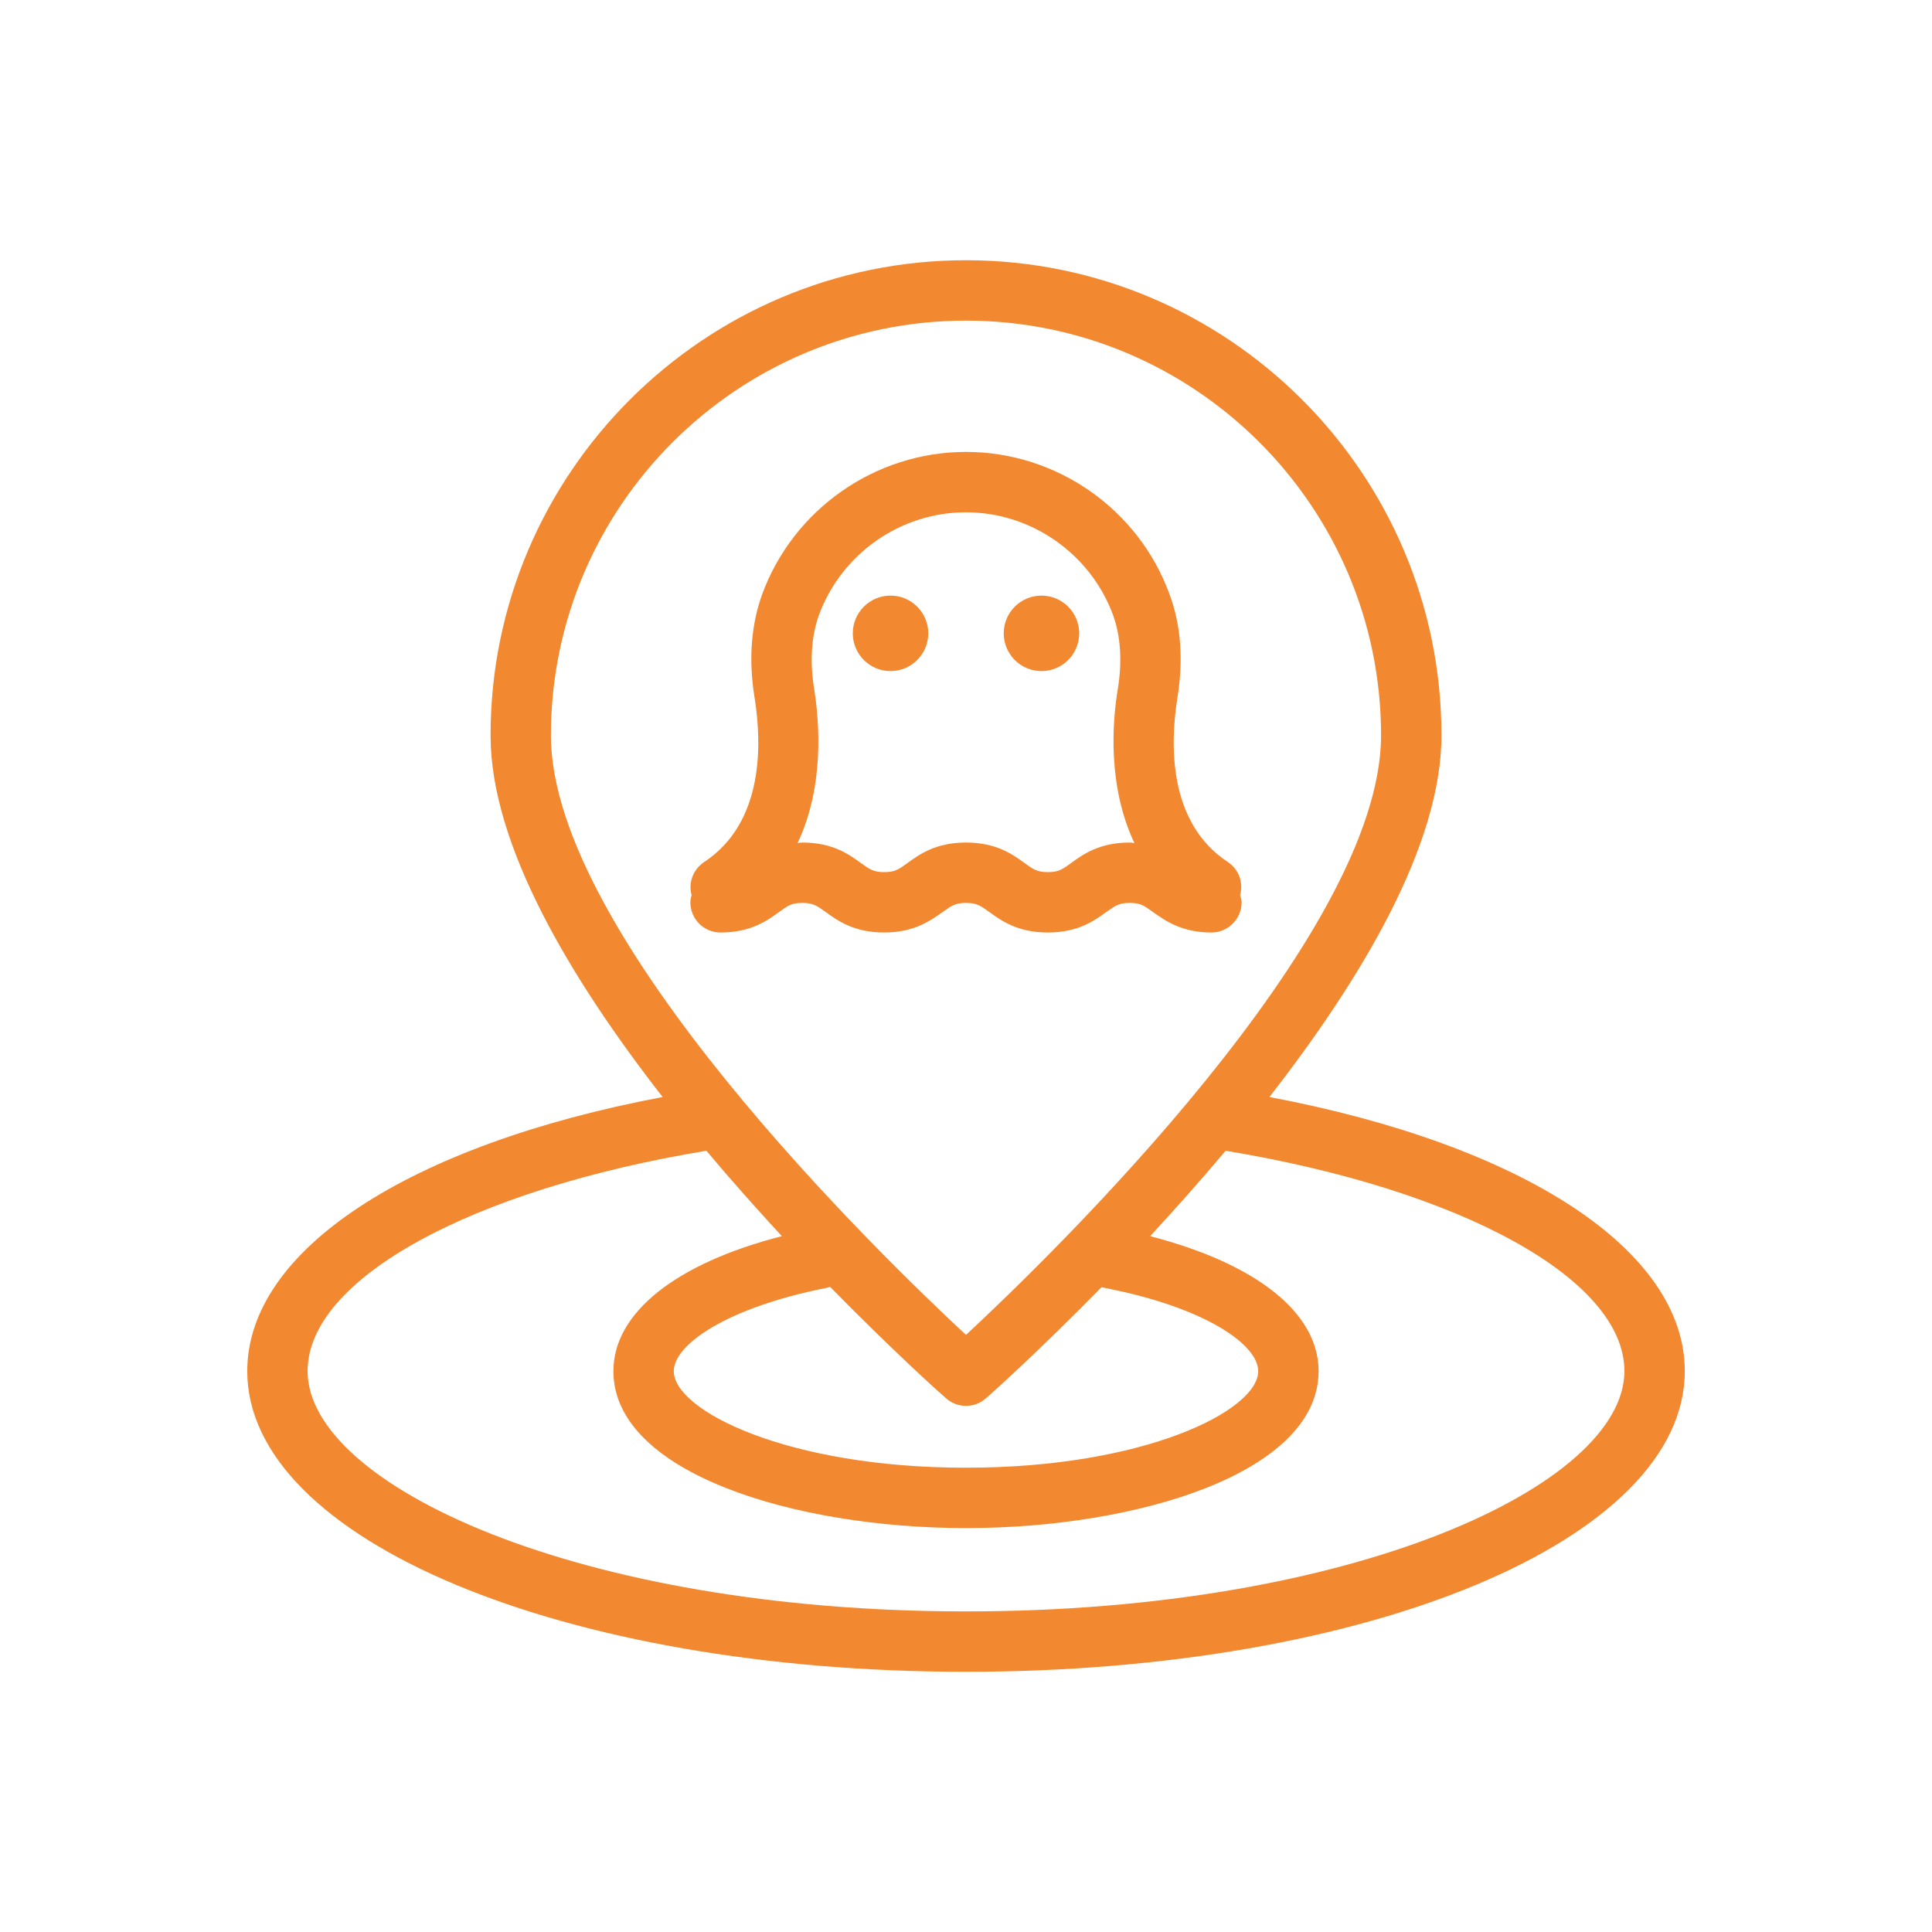
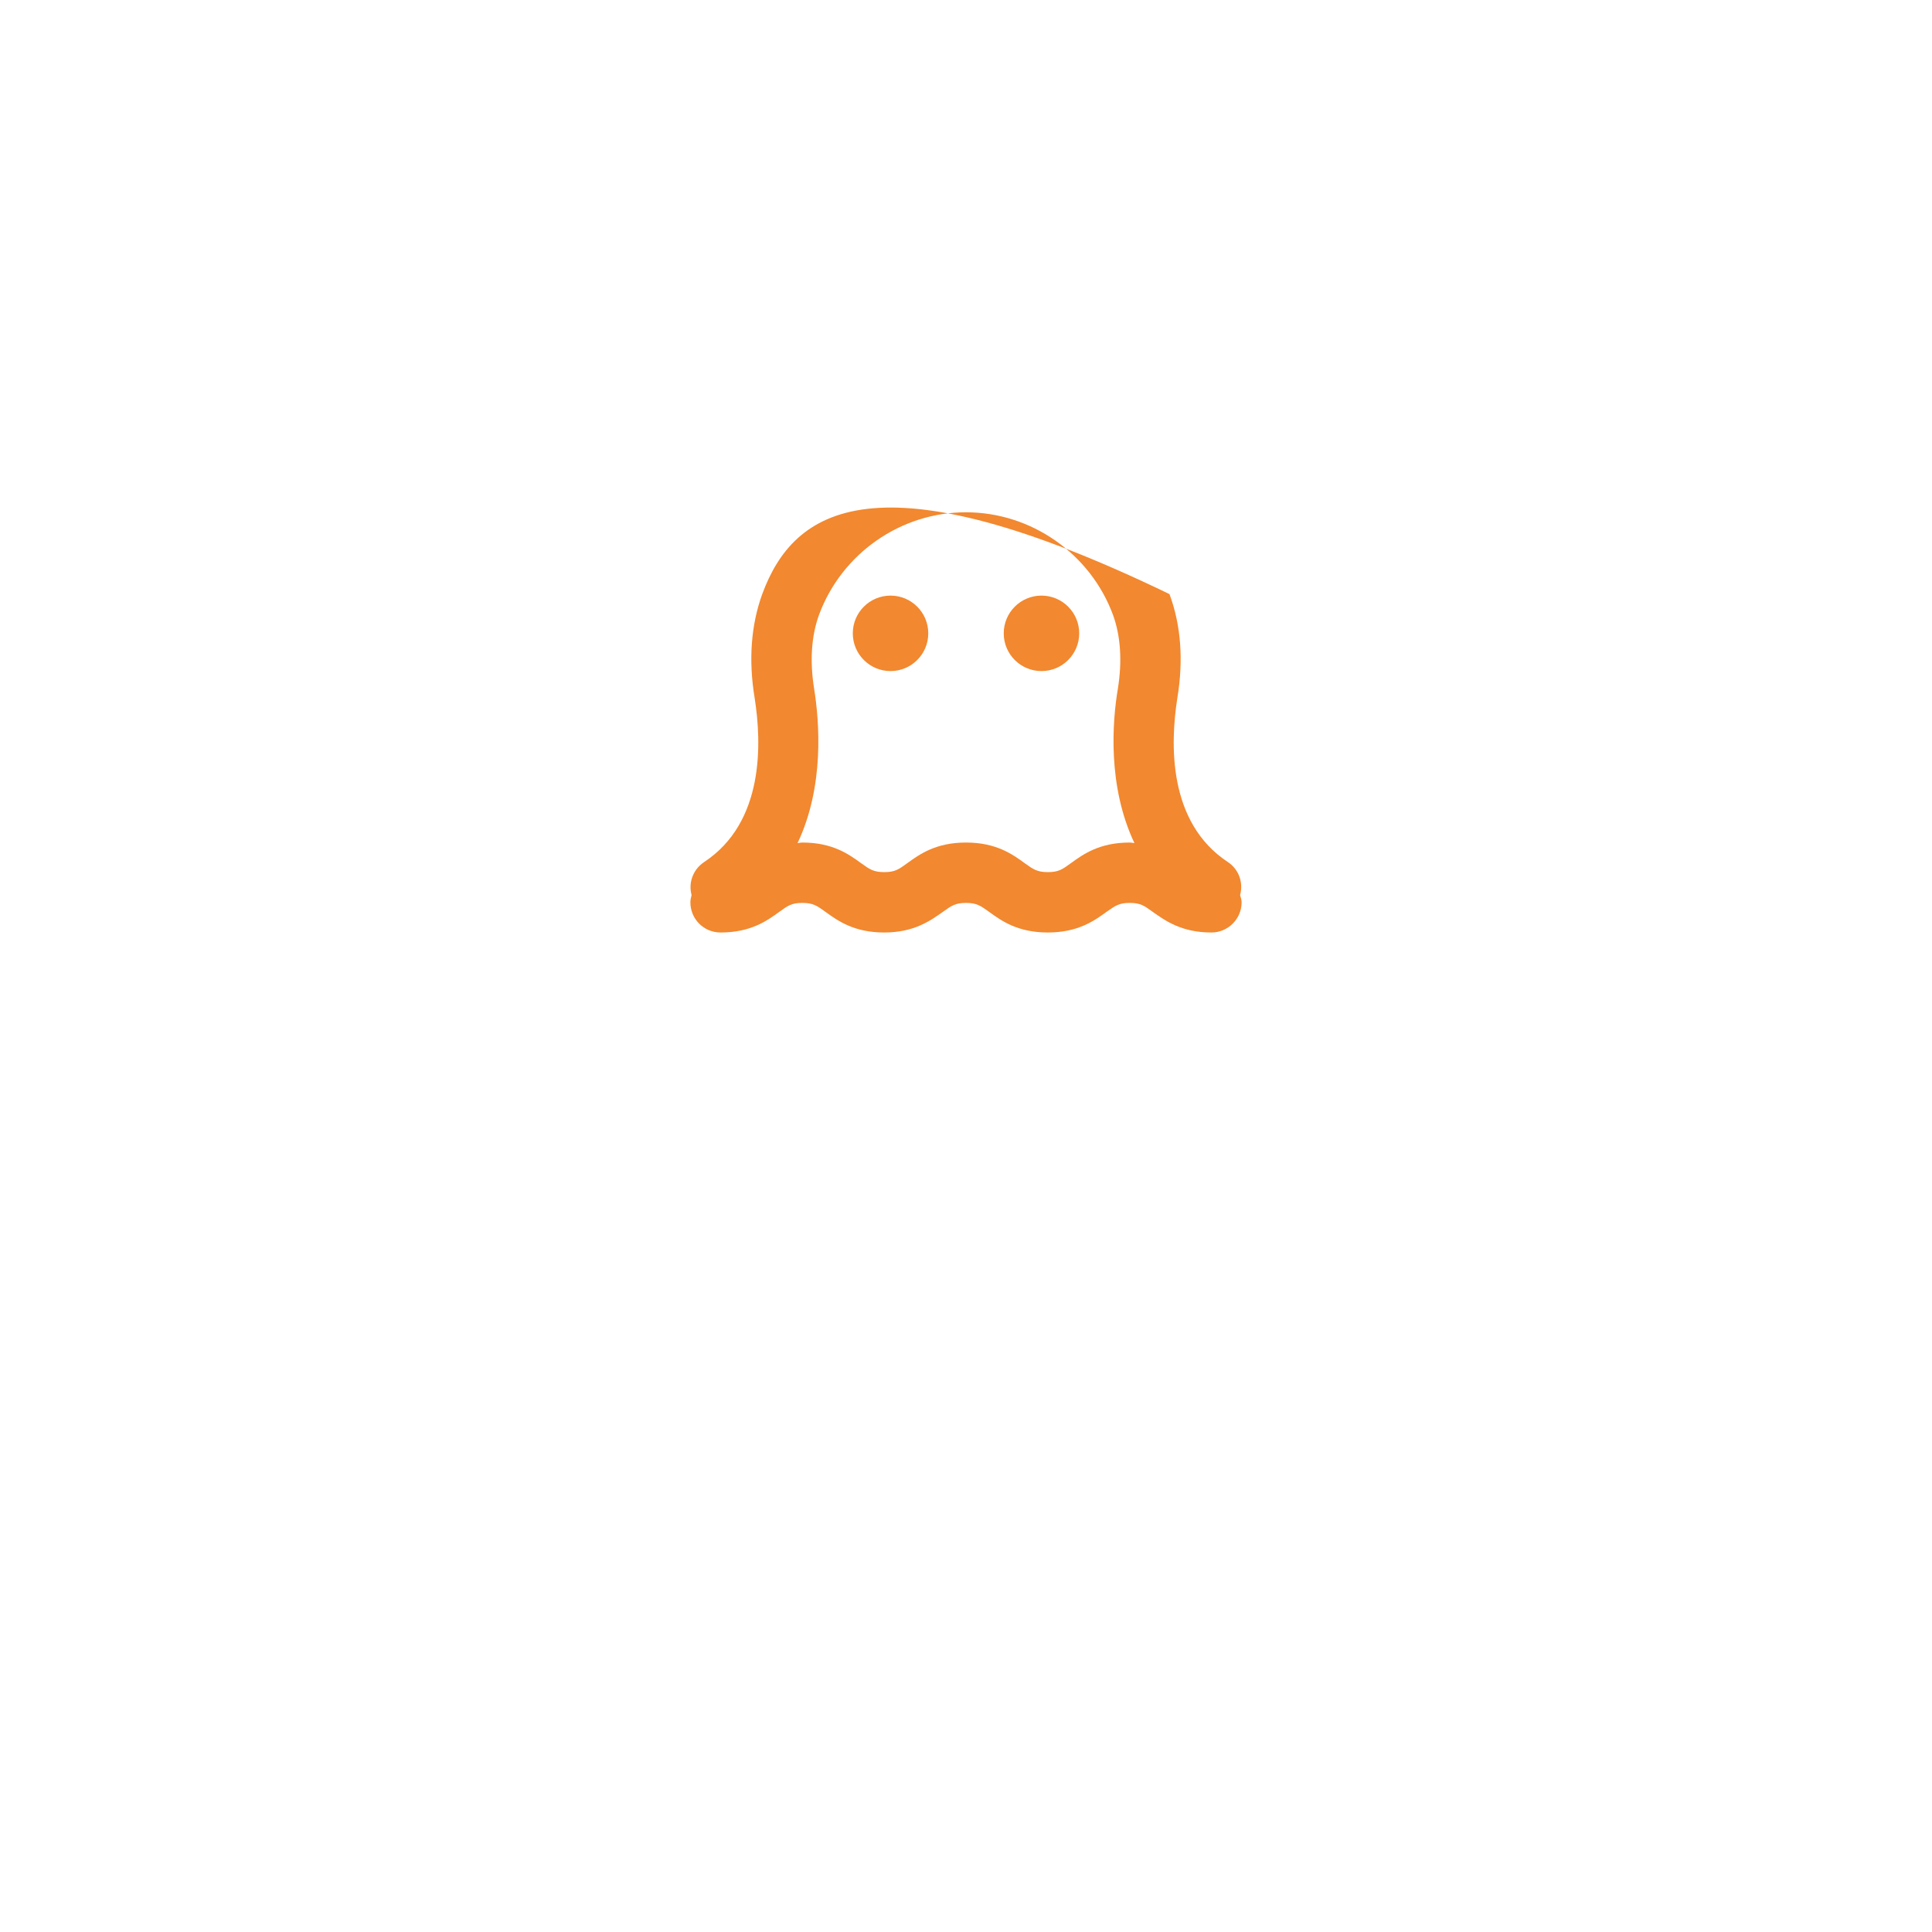
<svg xmlns="http://www.w3.org/2000/svg" width="350" height="350" viewBox="0 0 350 350" fill="none">
-   <path d="M229.96 198.736C246.695 177.244 261.134 153.073 261.134 133.222C261.134 85.753 222.47 47.145 175.002 47.145C127.533 47.145 88.87 85.756 88.87 133.222C88.87 153.073 103.307 177.246 120.043 198.736C73.995 207.431 44.793 226.517 44.793 248.392C44.793 278.906 101.995 302.861 175.005 302.861C248.015 302.861 305.216 278.908 305.216 248.392C305.216 226.517 276.015 207.43 229.966 198.736H229.96ZM99.804 133.222C99.804 91.77 133.547 58.083 174.999 58.083C216.45 58.083 250.193 91.77 250.193 133.222C250.193 169.59 190.475 227.448 174.999 241.833C159.522 227.45 99.804 169.59 99.804 133.222ZM200.318 233.354C218.475 236.909 227.936 243.635 227.936 248.393C227.936 255.557 207.318 265.893 174.998 265.893C142.678 265.893 122.061 255.557 122.061 248.393C122.061 243.635 131.522 236.908 149.787 233.299L150.389 233.135C161.709 244.674 170.295 252.385 171.389 253.315C172.428 254.244 173.686 254.682 174.998 254.682C176.311 254.682 177.568 254.244 178.607 253.315C179.701 252.385 188.287 244.674 199.553 233.19L200.318 233.354ZM174.998 291.923C104.724 291.923 55.724 269.009 55.724 248.392C55.724 231.712 85.311 215.524 127.967 208.469C132.561 213.938 137.209 219.133 141.639 223.945C122.444 228.867 111.125 237.836 111.125 248.39C111.125 266.875 144.048 276.828 175 276.828C205.951 276.828 238.875 266.875 238.875 248.39C238.875 237.836 227.609 228.922 208.36 223.945C212.79 219.133 217.439 213.938 222.032 208.469C264.689 215.524 294.275 231.711 294.275 248.392C294.275 269.009 245.275 291.923 175.001 291.923H174.998Z" fill="#F2882F" />
-   <path d="M224.657 162.149C225.259 159.962 224.493 157.556 222.469 156.188C211.477 148.969 212.024 134.532 213.282 126.494C214.43 119.548 213.938 113.205 211.86 107.626C206.227 92.204 191.407 81.869 174.999 81.869C158.592 81.869 143.773 92.205 138.086 107.626C136.063 113.204 135.57 119.548 136.719 126.494C137.977 134.533 138.523 148.97 127.531 156.188C125.508 157.555 124.687 159.962 125.289 162.149C125.18 162.587 125.07 162.97 125.07 163.462C125.07 166.469 127.477 168.931 130.539 168.931C136.008 168.931 138.961 166.798 141.148 165.212C142.734 164.063 143.391 163.571 145.36 163.571C147.274 163.571 147.985 164.063 149.571 165.212C151.758 166.798 154.711 168.931 160.18 168.931C165.649 168.931 168.602 166.743 170.789 165.212C172.375 164.063 173.086 163.571 175 163.571C176.915 163.571 177.625 164.063 179.212 165.212C181.399 166.798 184.352 168.931 189.821 168.931C195.29 168.931 198.243 166.798 200.43 165.212C202.071 164.063 202.727 163.571 204.641 163.571C206.61 163.571 207.266 164.063 208.852 165.212C211.04 166.743 213.993 168.931 219.462 168.931C222.469 168.931 224.931 166.47 224.931 163.462C224.931 162.97 224.766 162.587 224.657 162.149ZM204.641 152.634C199.173 152.634 196.219 154.767 194.032 156.352C192.446 157.501 191.79 157.993 189.821 157.993C187.907 157.993 187.196 157.501 185.61 156.352C183.422 154.767 180.469 152.634 175 152.634C169.532 152.634 166.579 154.767 164.391 156.352C162.805 157.501 162.149 157.993 160.18 157.993C158.266 157.993 157.555 157.501 155.969 156.352C153.781 154.767 150.828 152.634 145.36 152.634C145.031 152.634 144.813 152.688 144.485 152.743C149.406 142.352 148.422 130.649 147.492 124.798C146.672 119.712 147 115.173 148.367 111.399C152.469 100.298 163.133 92.806 175 92.806C186.812 92.806 197.531 100.298 201.633 111.399C203 115.173 203.328 119.712 202.508 124.798C201.523 130.649 200.593 142.353 205.515 152.743C205.187 152.688 204.968 152.634 204.64 152.634H204.641Z" fill="#F2882F" />
+   <path d="M224.657 162.149C225.259 159.962 224.493 157.556 222.469 156.188C211.477 148.969 212.024 134.532 213.282 126.494C214.43 119.548 213.938 113.205 211.86 107.626C158.592 81.869 143.773 92.205 138.086 107.626C136.063 113.204 135.57 119.548 136.719 126.494C137.977 134.533 138.523 148.97 127.531 156.188C125.508 157.555 124.687 159.962 125.289 162.149C125.18 162.587 125.07 162.97 125.07 163.462C125.07 166.469 127.477 168.931 130.539 168.931C136.008 168.931 138.961 166.798 141.148 165.212C142.734 164.063 143.391 163.571 145.36 163.571C147.274 163.571 147.985 164.063 149.571 165.212C151.758 166.798 154.711 168.931 160.18 168.931C165.649 168.931 168.602 166.743 170.789 165.212C172.375 164.063 173.086 163.571 175 163.571C176.915 163.571 177.625 164.063 179.212 165.212C181.399 166.798 184.352 168.931 189.821 168.931C195.29 168.931 198.243 166.798 200.43 165.212C202.071 164.063 202.727 163.571 204.641 163.571C206.61 163.571 207.266 164.063 208.852 165.212C211.04 166.743 213.993 168.931 219.462 168.931C222.469 168.931 224.931 166.47 224.931 163.462C224.931 162.97 224.766 162.587 224.657 162.149ZM204.641 152.634C199.173 152.634 196.219 154.767 194.032 156.352C192.446 157.501 191.79 157.993 189.821 157.993C187.907 157.993 187.196 157.501 185.61 156.352C183.422 154.767 180.469 152.634 175 152.634C169.532 152.634 166.579 154.767 164.391 156.352C162.805 157.501 162.149 157.993 160.18 157.993C158.266 157.993 157.555 157.501 155.969 156.352C153.781 154.767 150.828 152.634 145.36 152.634C145.031 152.634 144.813 152.688 144.485 152.743C149.406 142.352 148.422 130.649 147.492 124.798C146.672 119.712 147 115.173 148.367 111.399C152.469 100.298 163.133 92.806 175 92.806C186.812 92.806 197.531 100.298 201.633 111.399C203 115.173 203.328 119.712 202.508 124.798C201.523 130.649 200.593 142.353 205.515 152.743C205.187 152.688 204.968 152.634 204.64 152.634H204.641Z" fill="#F2882F" />
  <path d="M168.164 114.736C168.164 118.512 165.104 121.572 161.328 121.572C157.552 121.572 154.492 118.512 154.492 114.736C154.492 110.96 157.552 107.9 161.328 107.9C165.104 107.9 168.164 110.96 168.164 114.736Z" fill="#F2882F" />
  <path d="M195.508 114.736C195.508 118.512 192.448 121.572 188.672 121.572C184.896 121.572 181.836 118.512 181.836 114.736C181.836 110.96 184.896 107.9 188.672 107.9C192.448 107.9 195.508 110.96 195.508 114.736Z" fill="#F2882F" />
</svg>